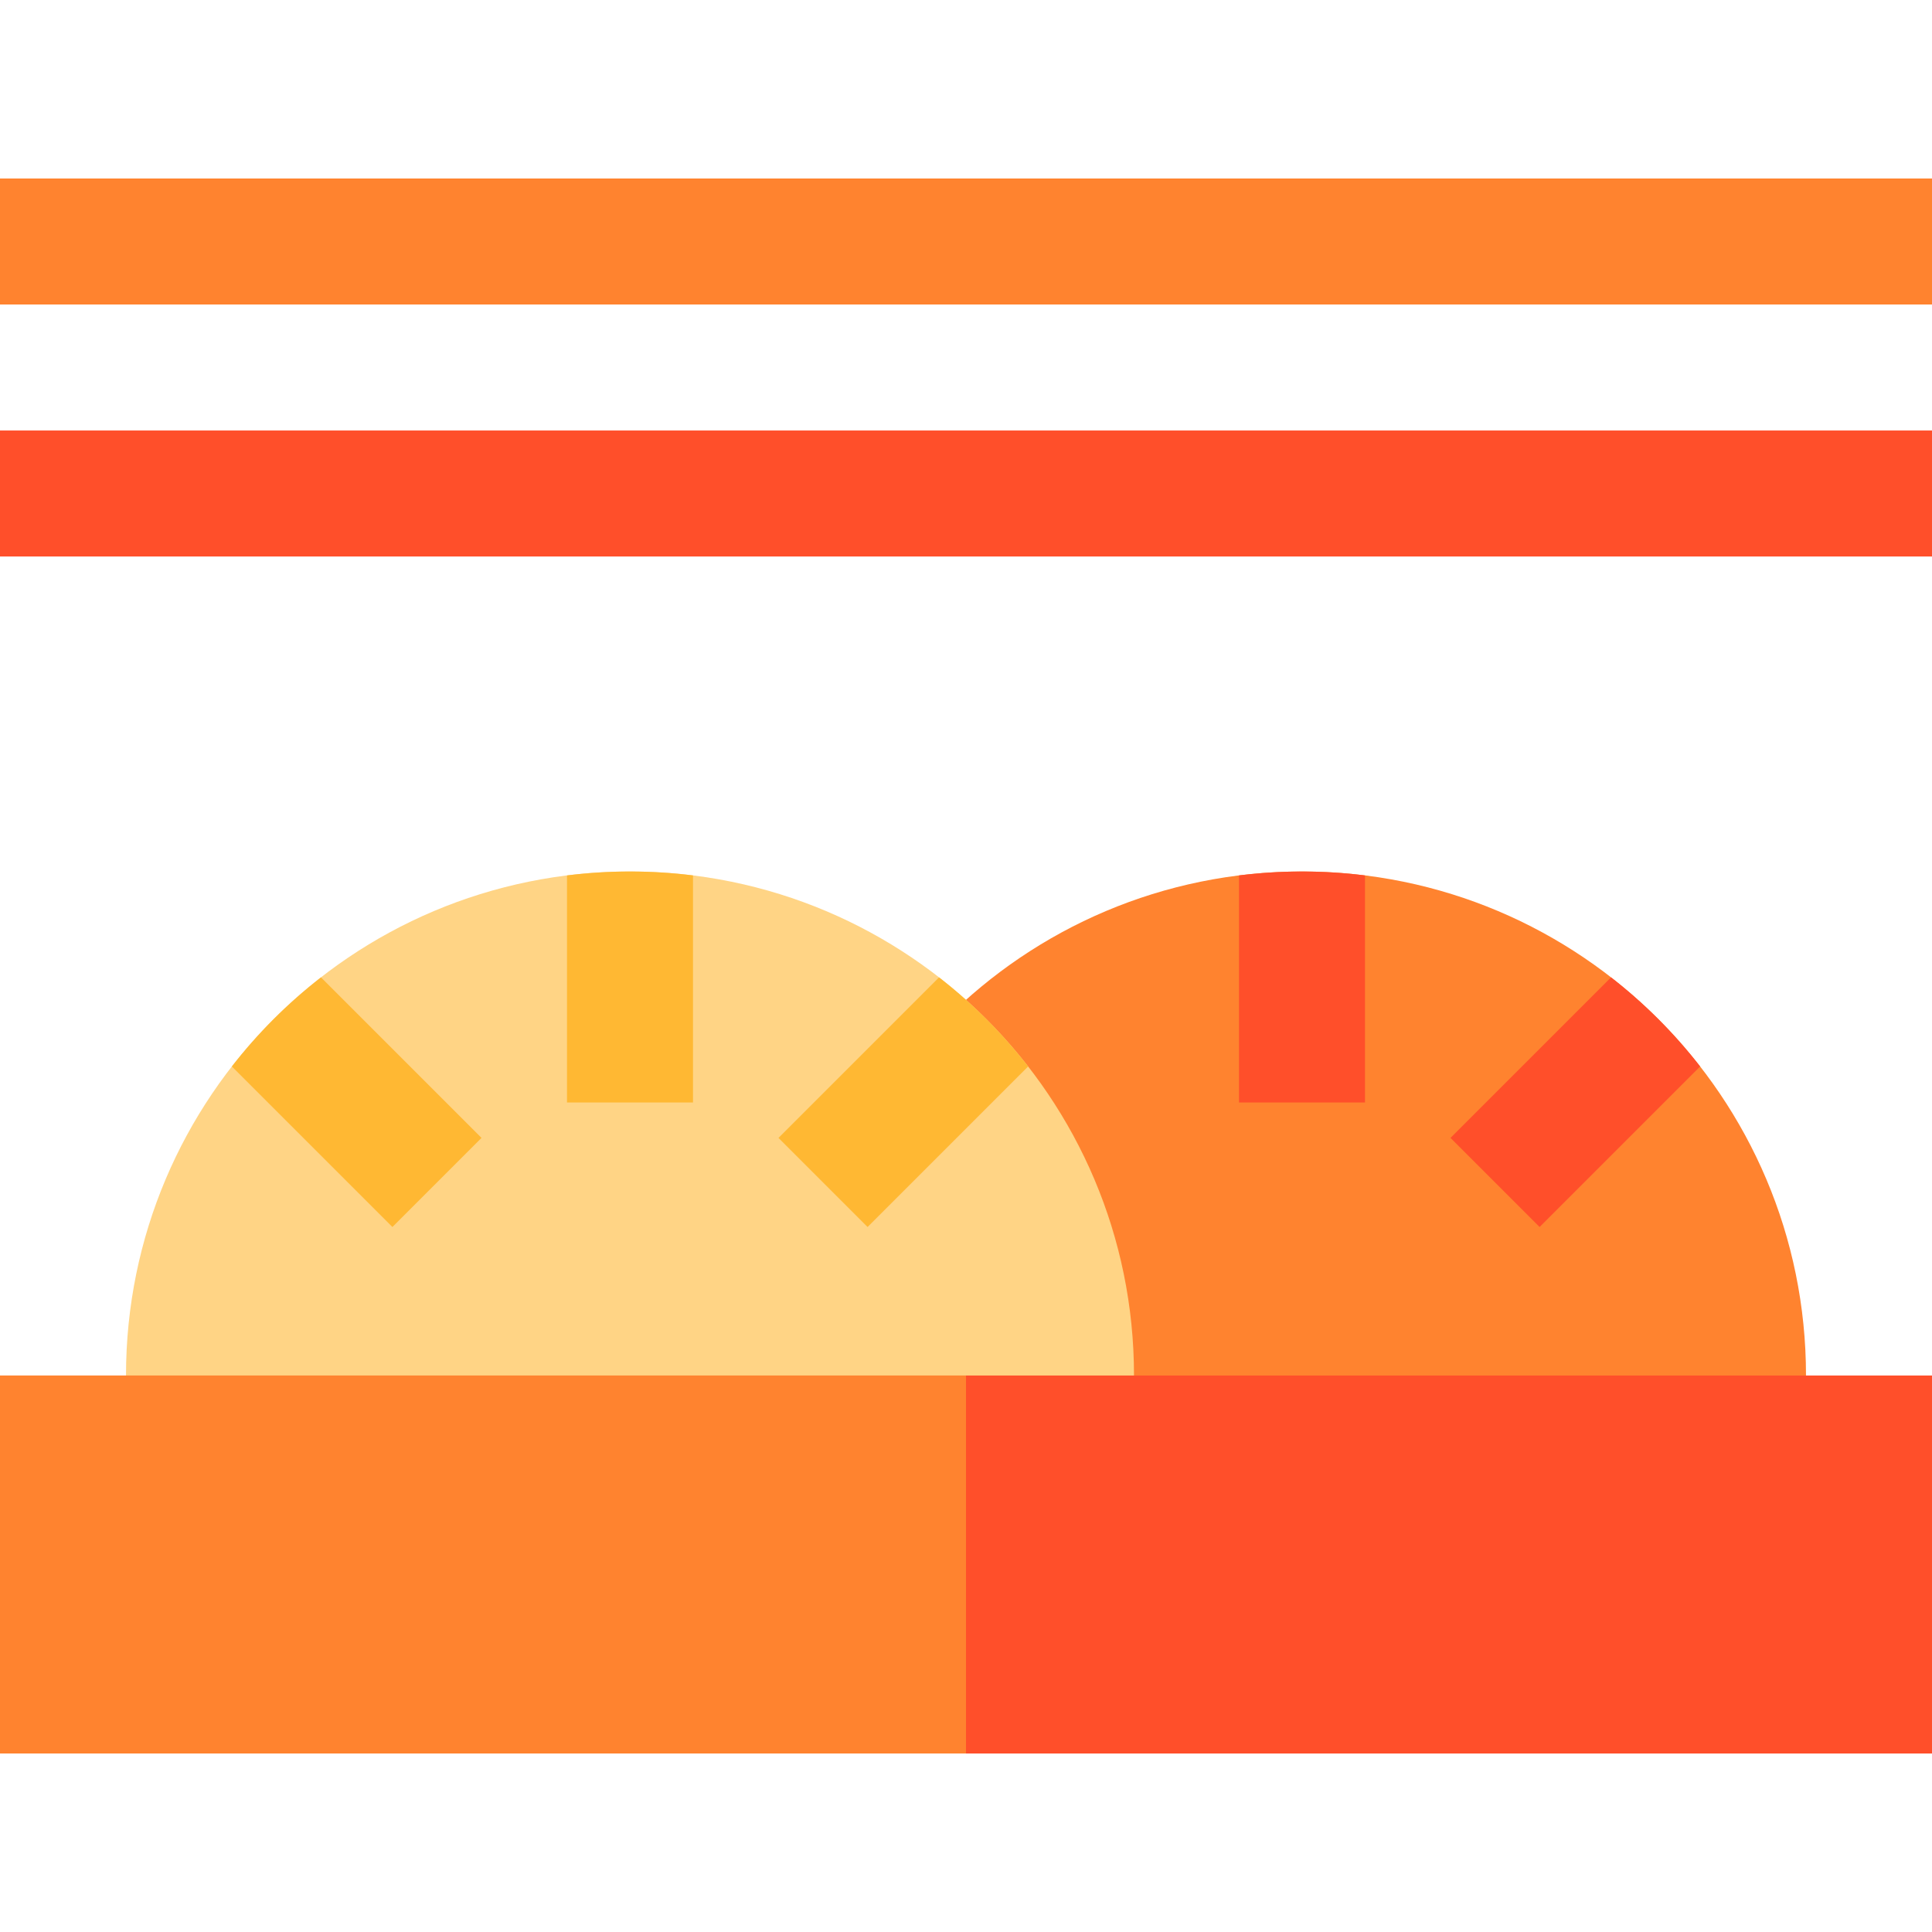
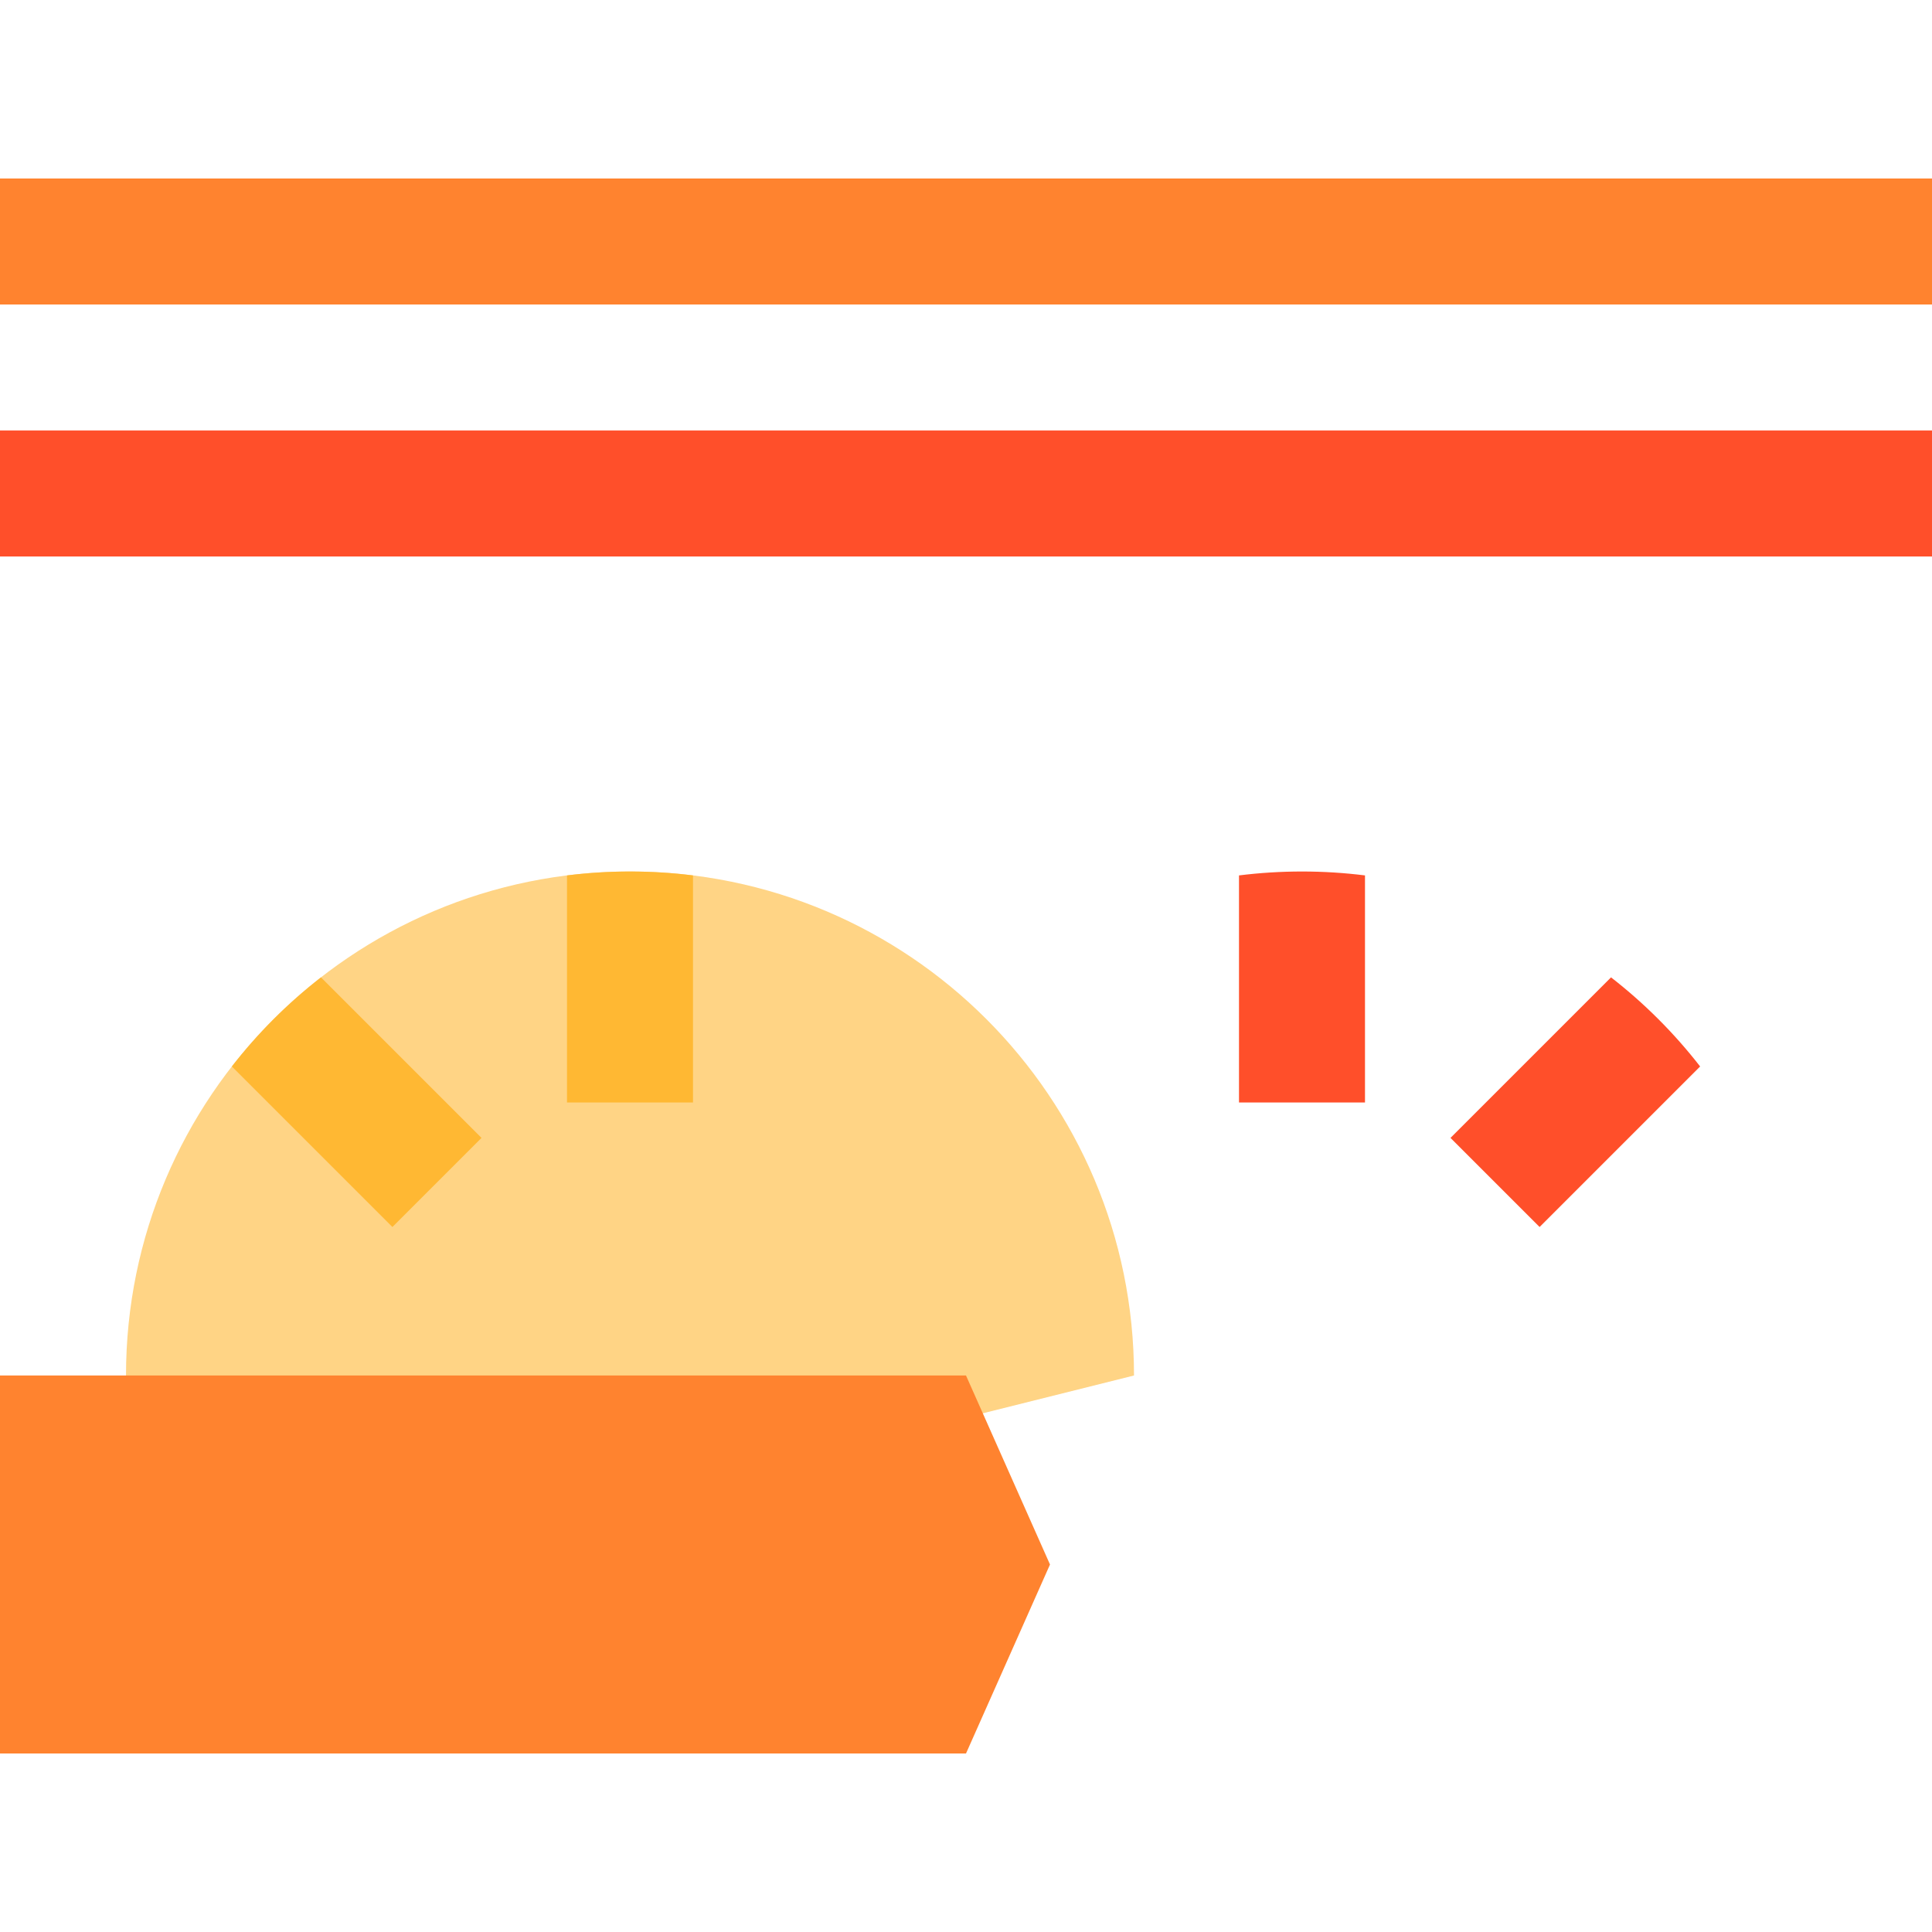
<svg xmlns="http://www.w3.org/2000/svg" version="1.1" id="Layer_1" x="0px" y="0px" viewBox="0 0 512 512" style="enable-background:new 0 0 512 512;" xml:space="preserve">
  <rect y="114.087" style="fill:#FF4F2A;" width="512" height="33.391" />
  <g>
    <rect y="47.304" style="fill:#FF832F;" width="512" height="33.391" />
-     <path style="fill:#FF832F;" d="M345.043,230.957c-73.766,0-133.565,59.799-133.565,133.565l133.565,33.391l133.565-33.391   C478.609,290.756,418.809,230.957,345.043,230.957z" />
  </g>
  <g>
    <path style="fill:#FF4F2A;" d="M361.739,231.994c-5.469-0.682-11.041-1.037-16.696-1.037c-5.654,0-11.226,0.355-16.696,1.037v60.18   h33.391V231.994z" />
    <path style="fill:#FF4F2A;" d="M450.552,282.623c-6.855-8.819-14.791-16.756-23.611-23.611l-42.546,42.546l23.611,23.611   L450.552,282.623z" />
  </g>
  <path style="fill:#FFD485;" d="M166.957,230.957c-73.766,0-133.565,59.799-133.565,133.565l133.565,33.391l133.565-33.391  C300.522,290.756,240.722,230.957,166.957,230.957z" />
  <g>
    <path style="fill:#FFB833;" d="M183.652,231.994c-5.469-0.682-11.041-1.037-16.696-1.037s-11.226,0.355-16.696,1.037v60.18h33.391   V231.994z" />
    <path style="fill:#FFB833;" d="M61.448,282.623l42.546,42.546l23.611-23.611l-42.546-42.546   C76.239,265.868,68.303,273.804,61.448,282.623z" />
-     <path style="fill:#FFB833;" d="M272.465,282.623c-6.855-8.819-14.791-16.756-23.611-23.611l-42.546,42.546l23.611,23.611   L272.465,282.623z" />
  </g>
  <polygon style="fill:#FF832F;" points="0,364.522 0,464.696 256,464.696 278.261,414.609 256,364.522 " />
-   <rect x="256" y="364.522" style="fill:#FF4F2A;" width="256" height="100.174" />
  <g>
</g>
  <g>
</g>
  <g>
</g>
  <g>
</g>
  <g>
</g>
  <g>
</g>
  <g>
</g>
  <g>
</g>
  <g>
</g>
  <g>
</g>
  <g>
</g>
  <g>
</g>
  <g>
</g>
  <g>
</g>
  <g>
</g>
</svg>